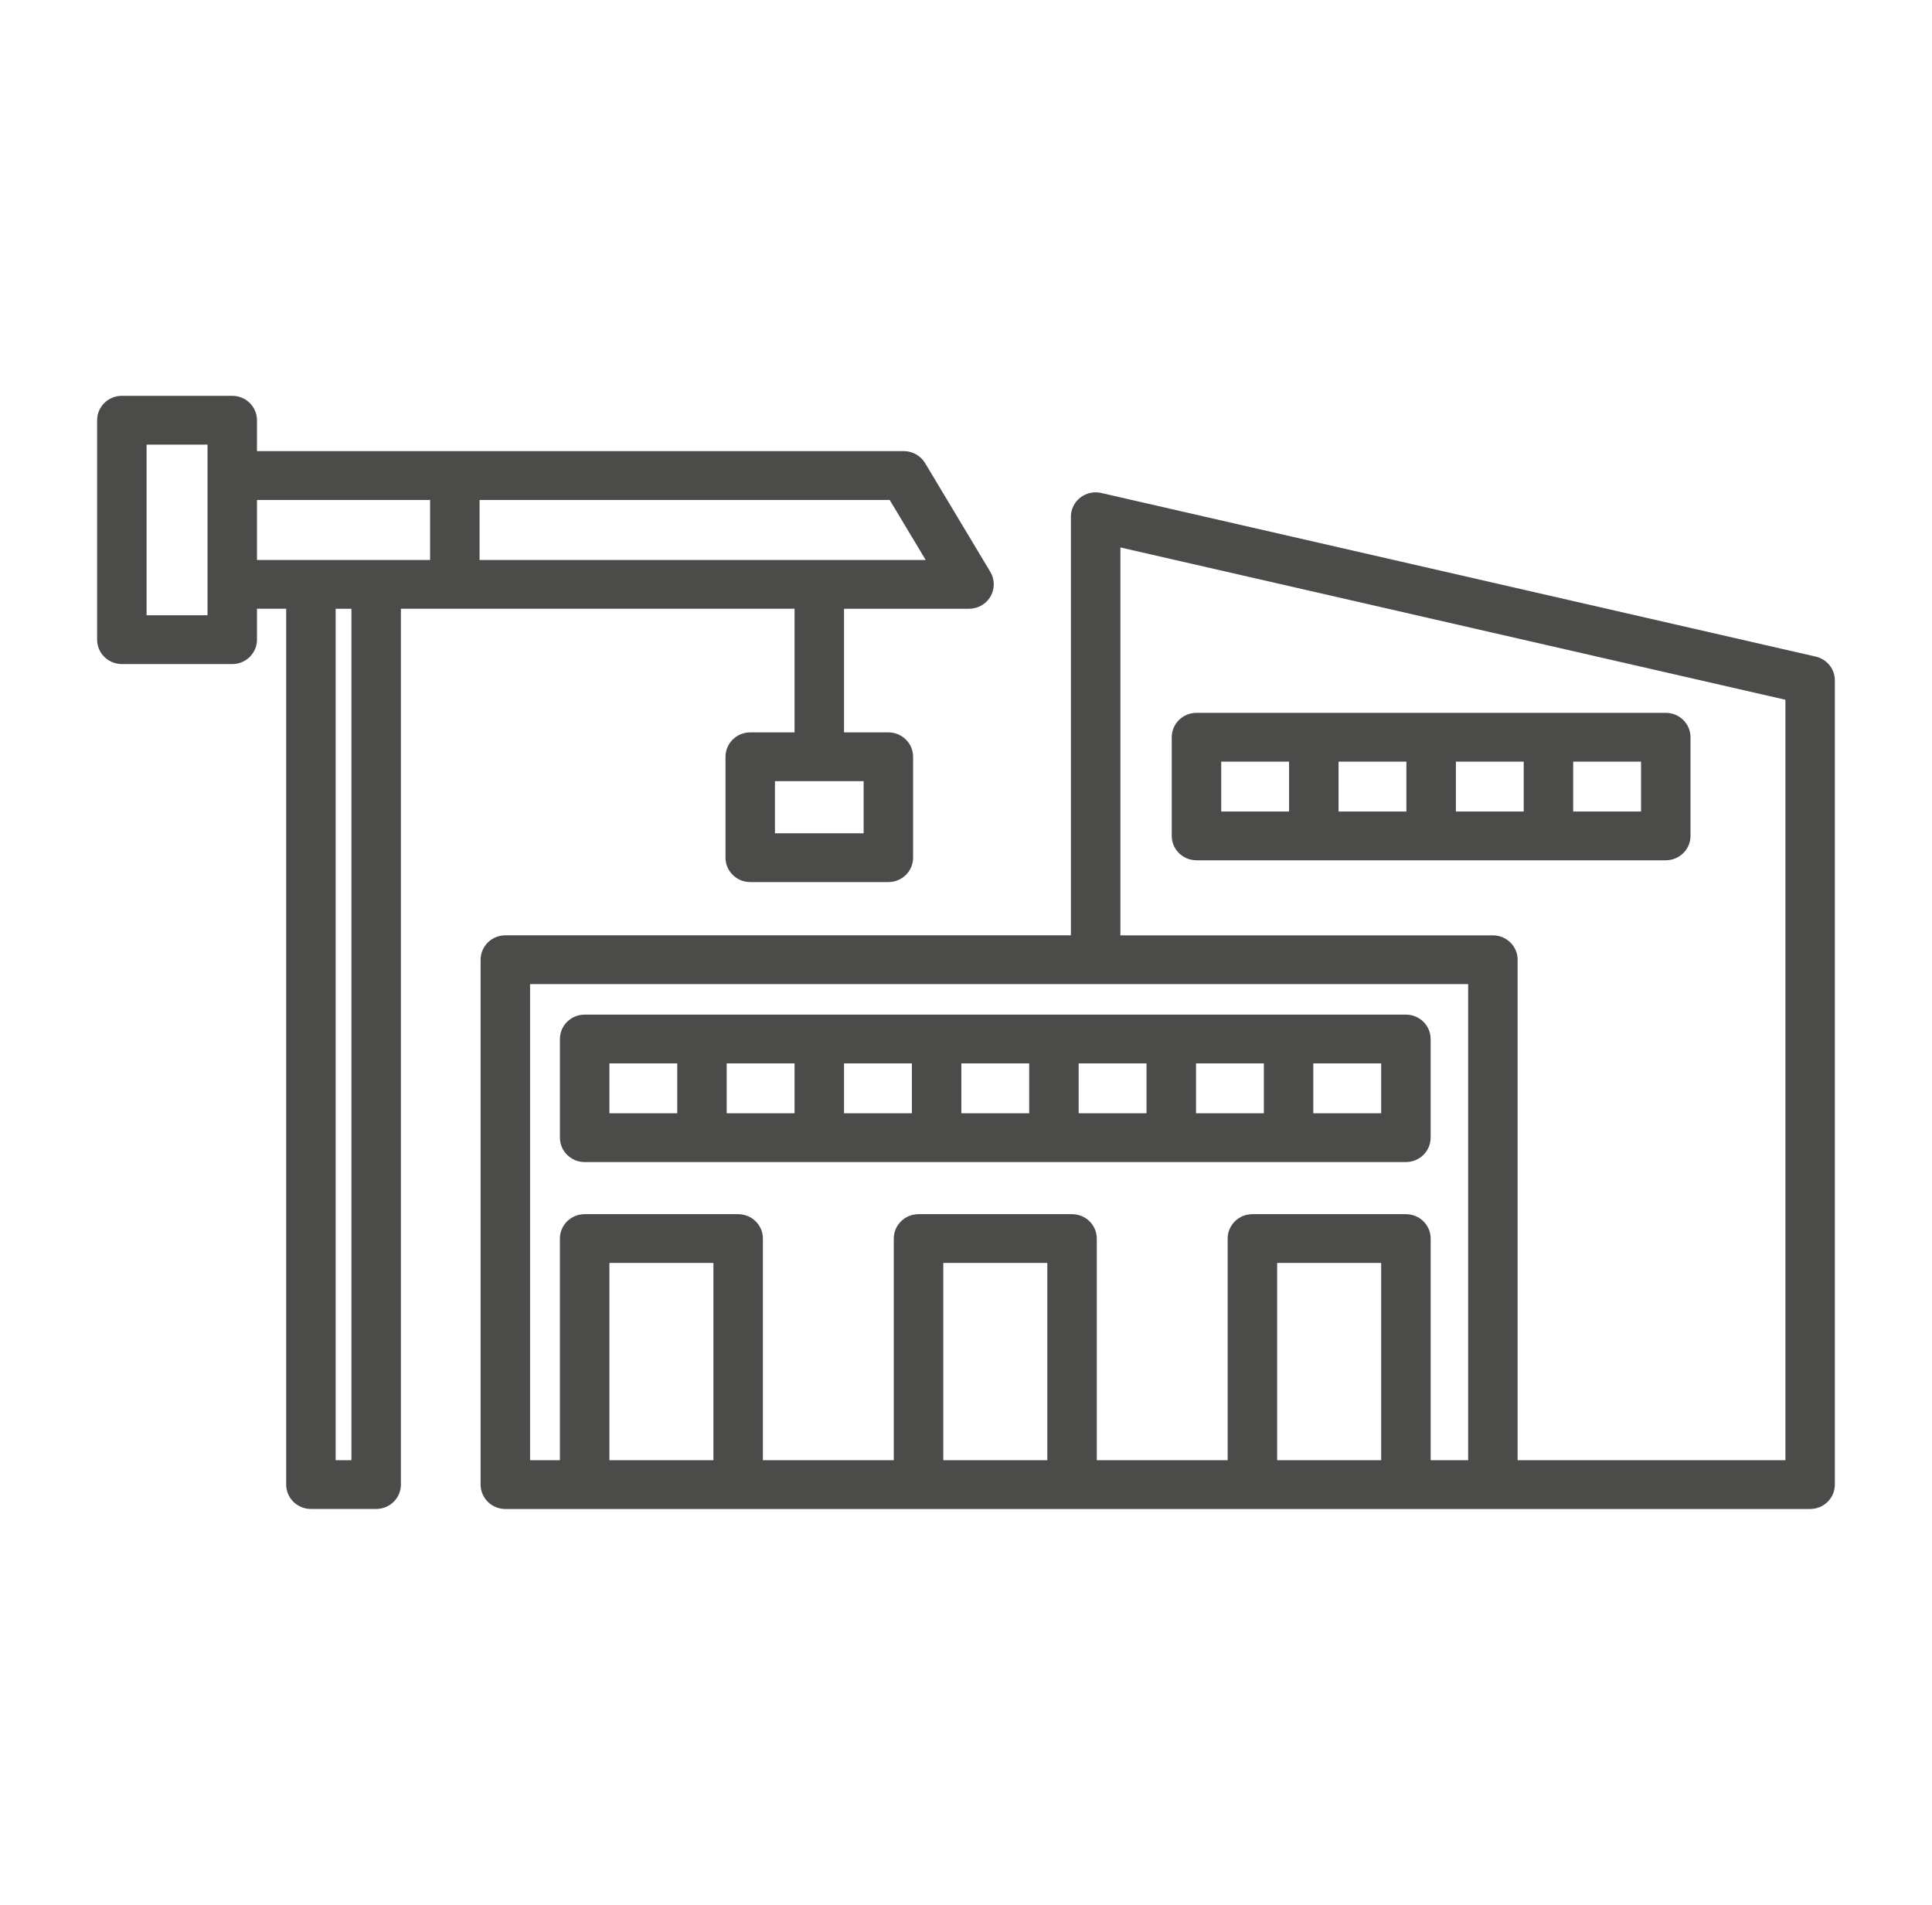
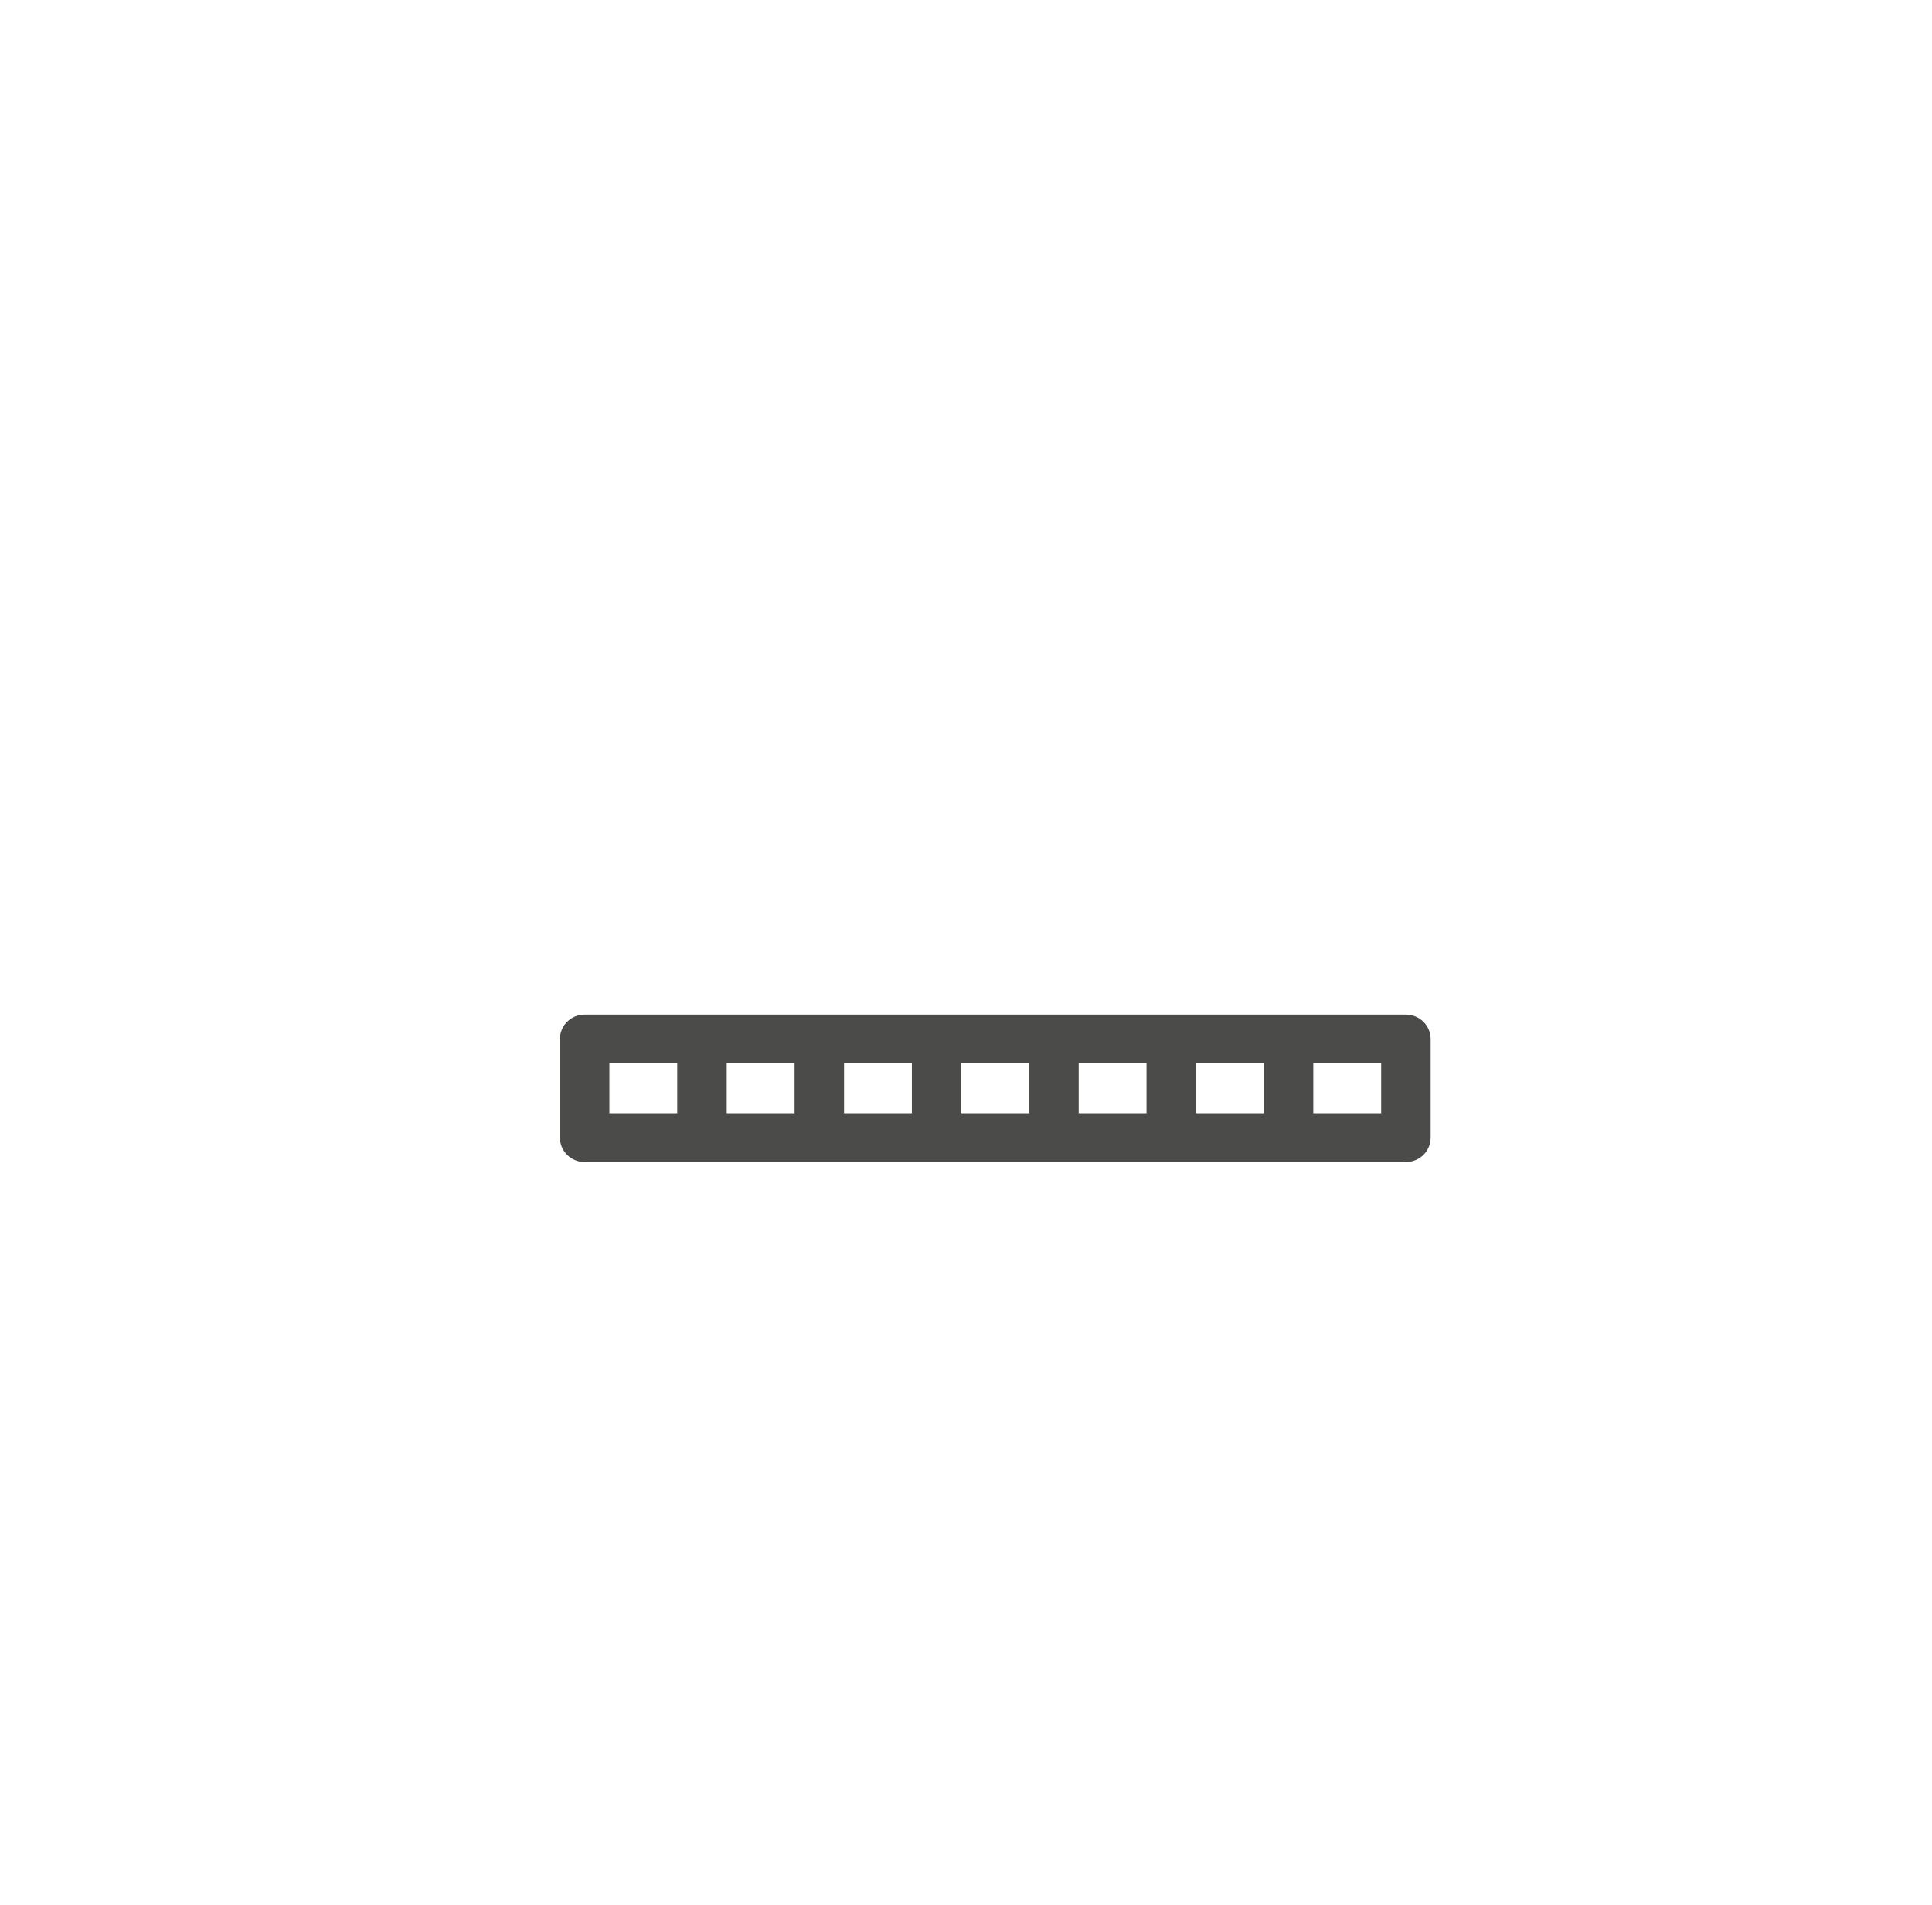
<svg xmlns="http://www.w3.org/2000/svg" width="71" height="70" viewBox="0 0 71 70" fill="none">
-   <path d="M66.727 24.129L40.47 18.116C40.202 18.054 39.917 18.117 39.699 18.287C39.482 18.457 39.355 18.715 39.355 18.989V34.372H18.571C18.069 34.372 17.662 34.773 17.662 35.268V54.557C17.662 55.052 18.069 55.453 18.571 55.453H66.521C67.023 55.453 67.43 55.052 67.43 54.557V25.002C67.43 24.585 67.139 24.223 66.727 24.129V24.129ZM19.481 36.165H53.954V53.661H52.576V45.516C52.576 45.02 52.169 44.619 51.666 44.619H46.025C45.523 44.619 45.116 45.02 45.116 45.516V53.661H40.306V45.516C40.306 45.02 39.899 44.619 39.397 44.619H33.755C33.253 44.619 32.846 45.02 32.846 45.516V53.661H28.036V45.516C28.036 45.02 27.629 44.619 27.127 44.619H21.486C20.983 44.619 20.576 45.02 20.576 45.516V53.661H19.48V36.165H19.481ZM22.395 53.661V46.412H26.218V53.661H22.395ZM34.665 53.661V46.412H38.488V53.661H34.665ZM46.934 53.661V46.412H50.757V53.661H46.934ZM65.613 53.661H55.772V35.269C55.772 34.774 55.365 34.373 54.863 34.373H41.174V20.118L65.613 25.715V53.661Z" fill="#4B4B4A" />
  <path d="M21.486 42.704H51.666C52.168 42.704 52.575 42.303 52.575 41.807V38.182C52.575 37.687 52.168 37.286 51.666 37.286H21.486C20.984 37.286 20.577 37.687 20.577 38.182V41.807C20.577 42.303 20.984 42.704 21.486 42.704ZM42.134 40.912H39.641V39.079H42.134V40.912ZM43.953 39.079H46.446V40.911H43.953V39.079ZM37.822 40.912H35.329V39.079H37.822V40.912ZM33.511 40.912H31.018V39.079H33.511V40.912ZM29.2 40.912H26.706V39.079H29.2V40.912ZM50.757 40.912H48.263V39.079H50.757V40.912ZM22.395 39.079H24.888V40.911H22.395V39.079Z" fill="#4B4B4A" />
-   <path d="M43.97 31.614H61.216C61.718 31.614 62.125 31.213 62.125 30.718V27.093C62.125 26.597 61.718 26.196 61.216 26.196H43.97C43.468 26.196 43.061 26.597 43.061 27.093V30.718C43.061 31.213 43.468 31.614 43.97 31.614ZM51.684 29.822H49.191V27.99H51.684V29.822ZM53.503 27.989H55.996V29.821H53.503V27.989ZM60.307 29.822H57.814V27.99H60.307V29.822ZM44.879 27.989H47.373V29.821H44.879V27.989Z" fill="#4B4B4A" />
-   <path d="M29.2 22.371V26.914H27.571C27.069 26.914 26.662 27.316 26.662 27.811V31.518C26.662 32.013 27.069 32.415 27.571 32.415H32.647C33.15 32.415 33.556 32.013 33.556 31.518V27.811C33.556 27.316 33.15 26.914 32.647 26.914H31.018V22.371H35.612C35.938 22.371 36.24 22.198 36.402 21.919C36.563 21.639 36.561 21.295 36.395 21.018L33.997 17.018C33.834 16.746 33.535 16.578 33.215 16.578H9.444V15.442C9.444 14.947 9.037 14.546 8.535 14.546H4.478C3.976 14.546 3.569 14.947 3.569 15.442V23.506C3.569 24.002 3.976 24.403 4.478 24.403H8.535C9.037 24.403 9.444 24.002 9.444 23.506V22.37H10.517V54.556C10.517 55.051 10.924 55.452 11.426 55.452H13.824C14.326 55.452 14.733 55.051 14.733 54.556V22.37H29.2V22.371ZM31.738 30.622H28.479V28.707H31.738V30.622ZM34.019 20.579H17.624V18.372H32.695L34.019 20.579ZM7.626 22.611H5.387V16.339H7.626V22.611ZM9.444 18.372H15.806V20.579H9.444V18.372ZM12.915 53.661H12.335V22.371H12.915V53.661Z" fill="#4B4B4A" />
</svg>